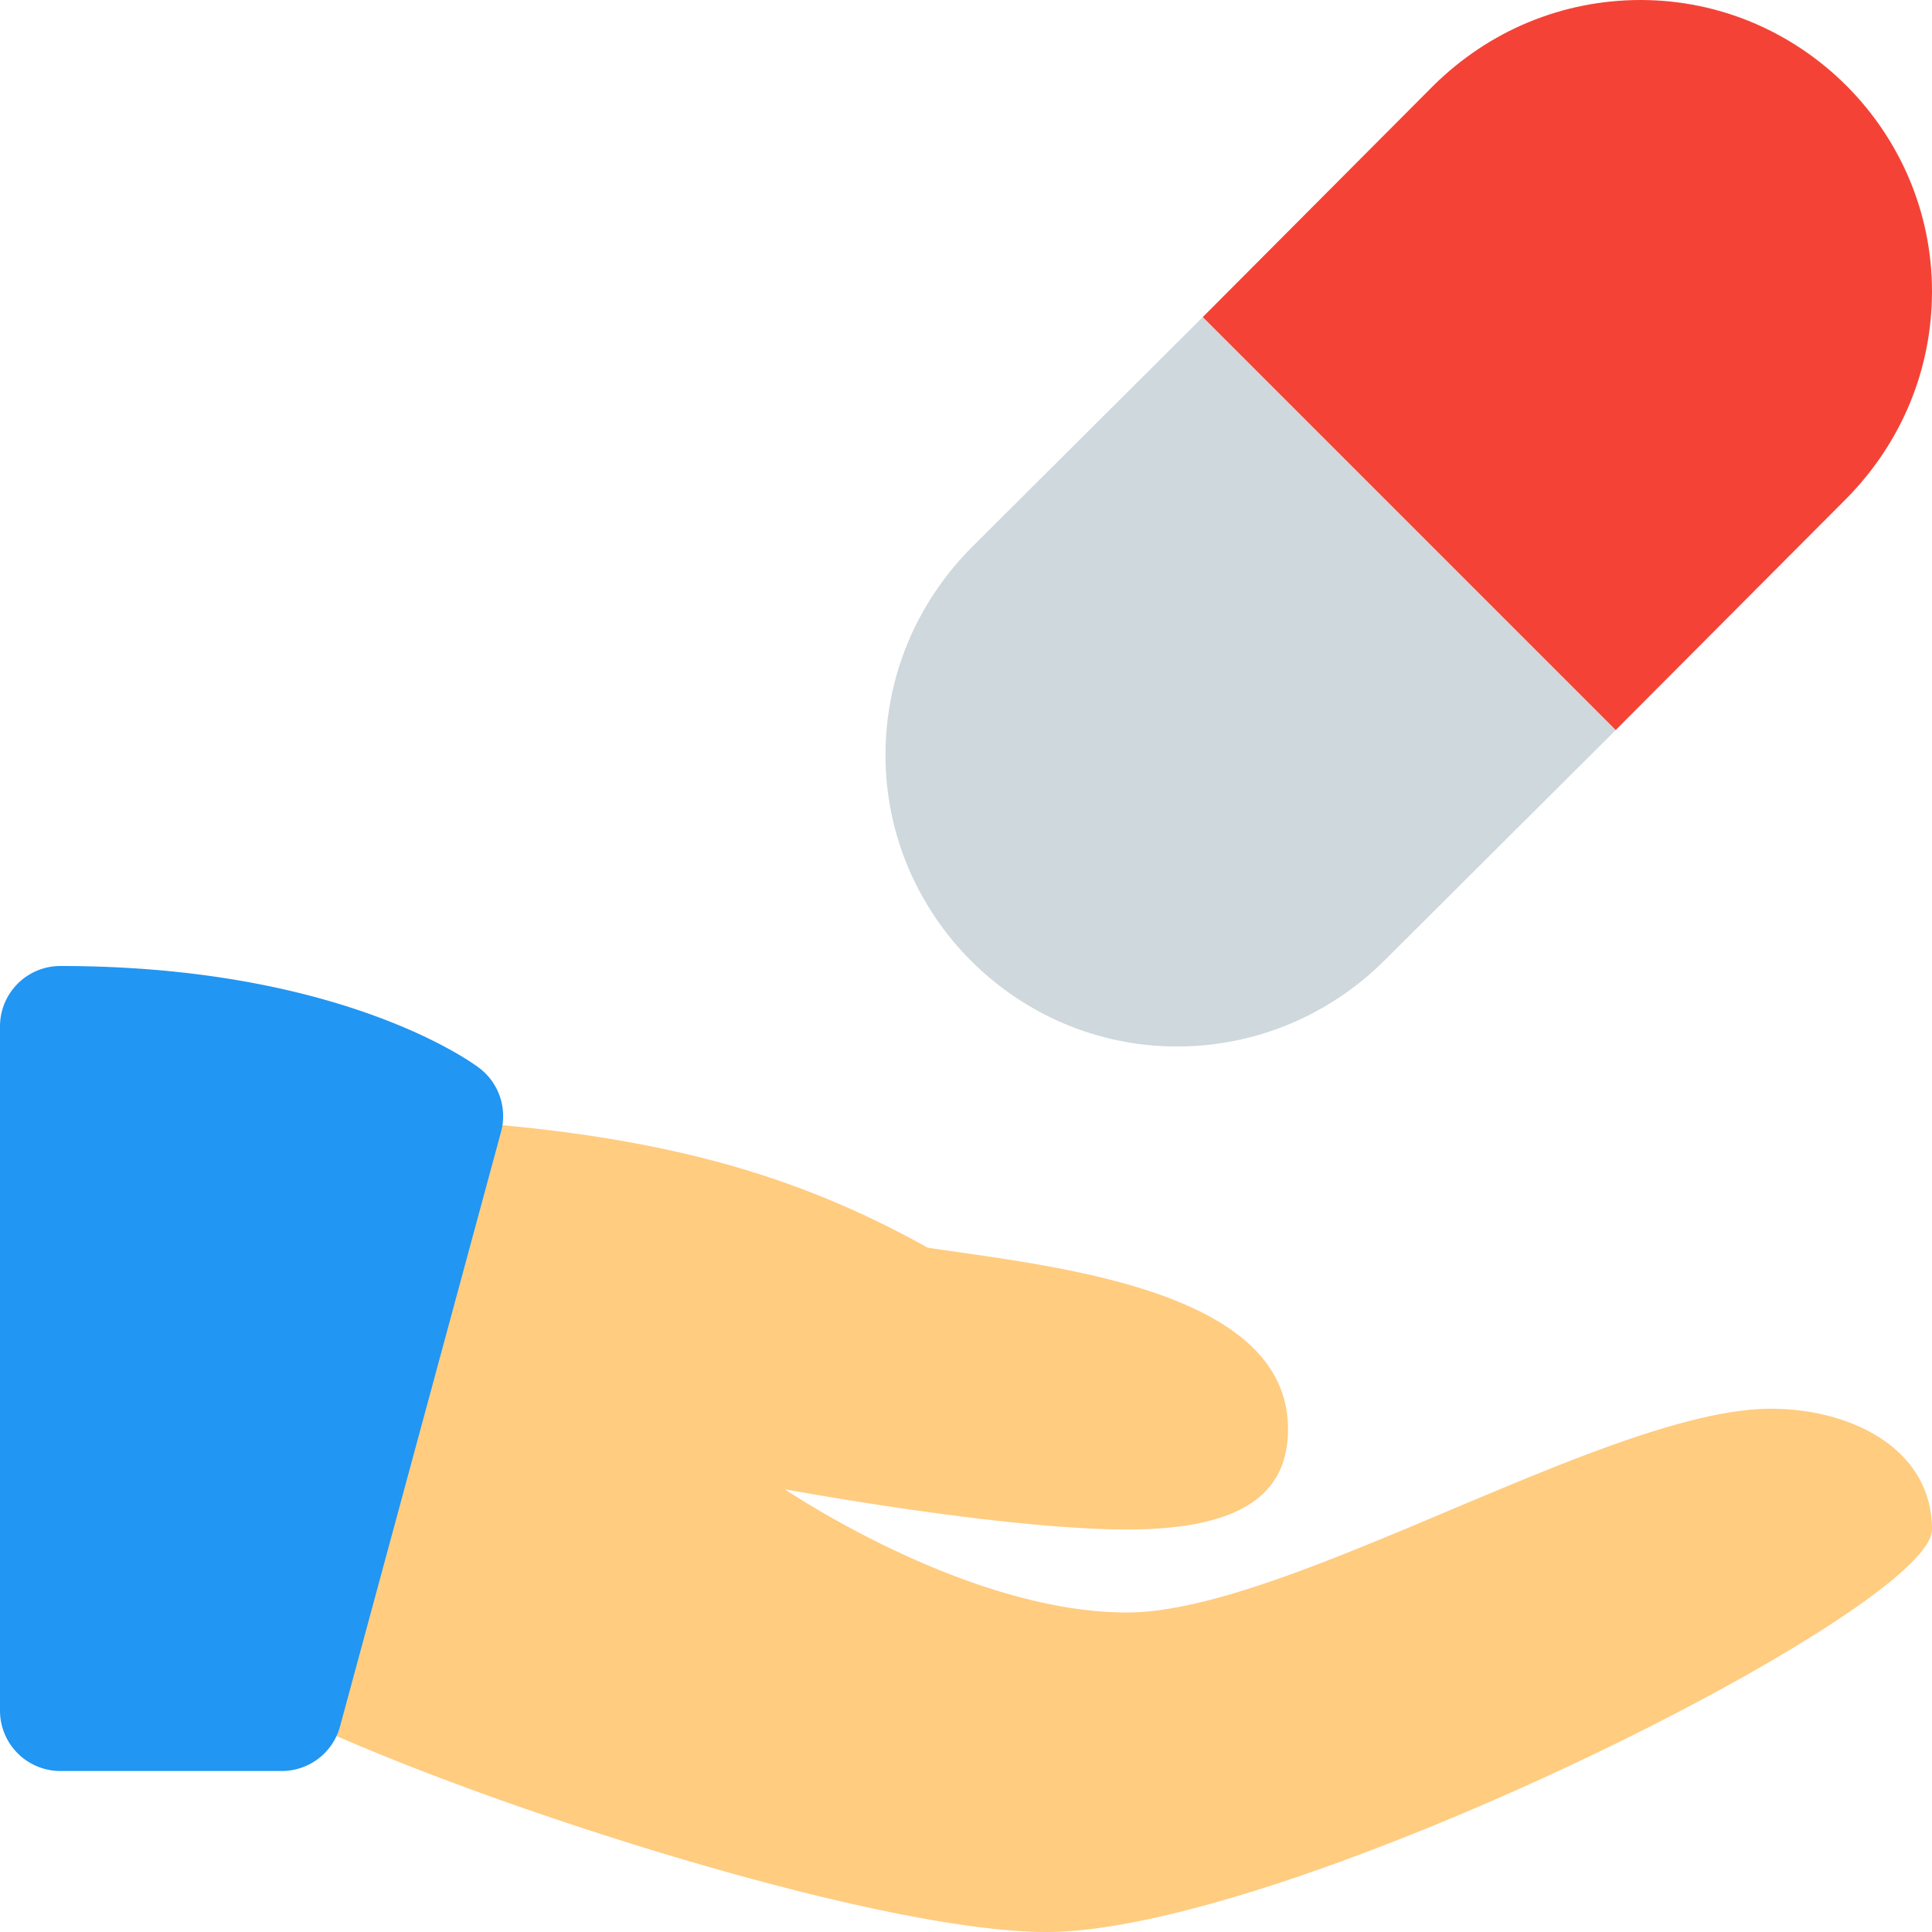
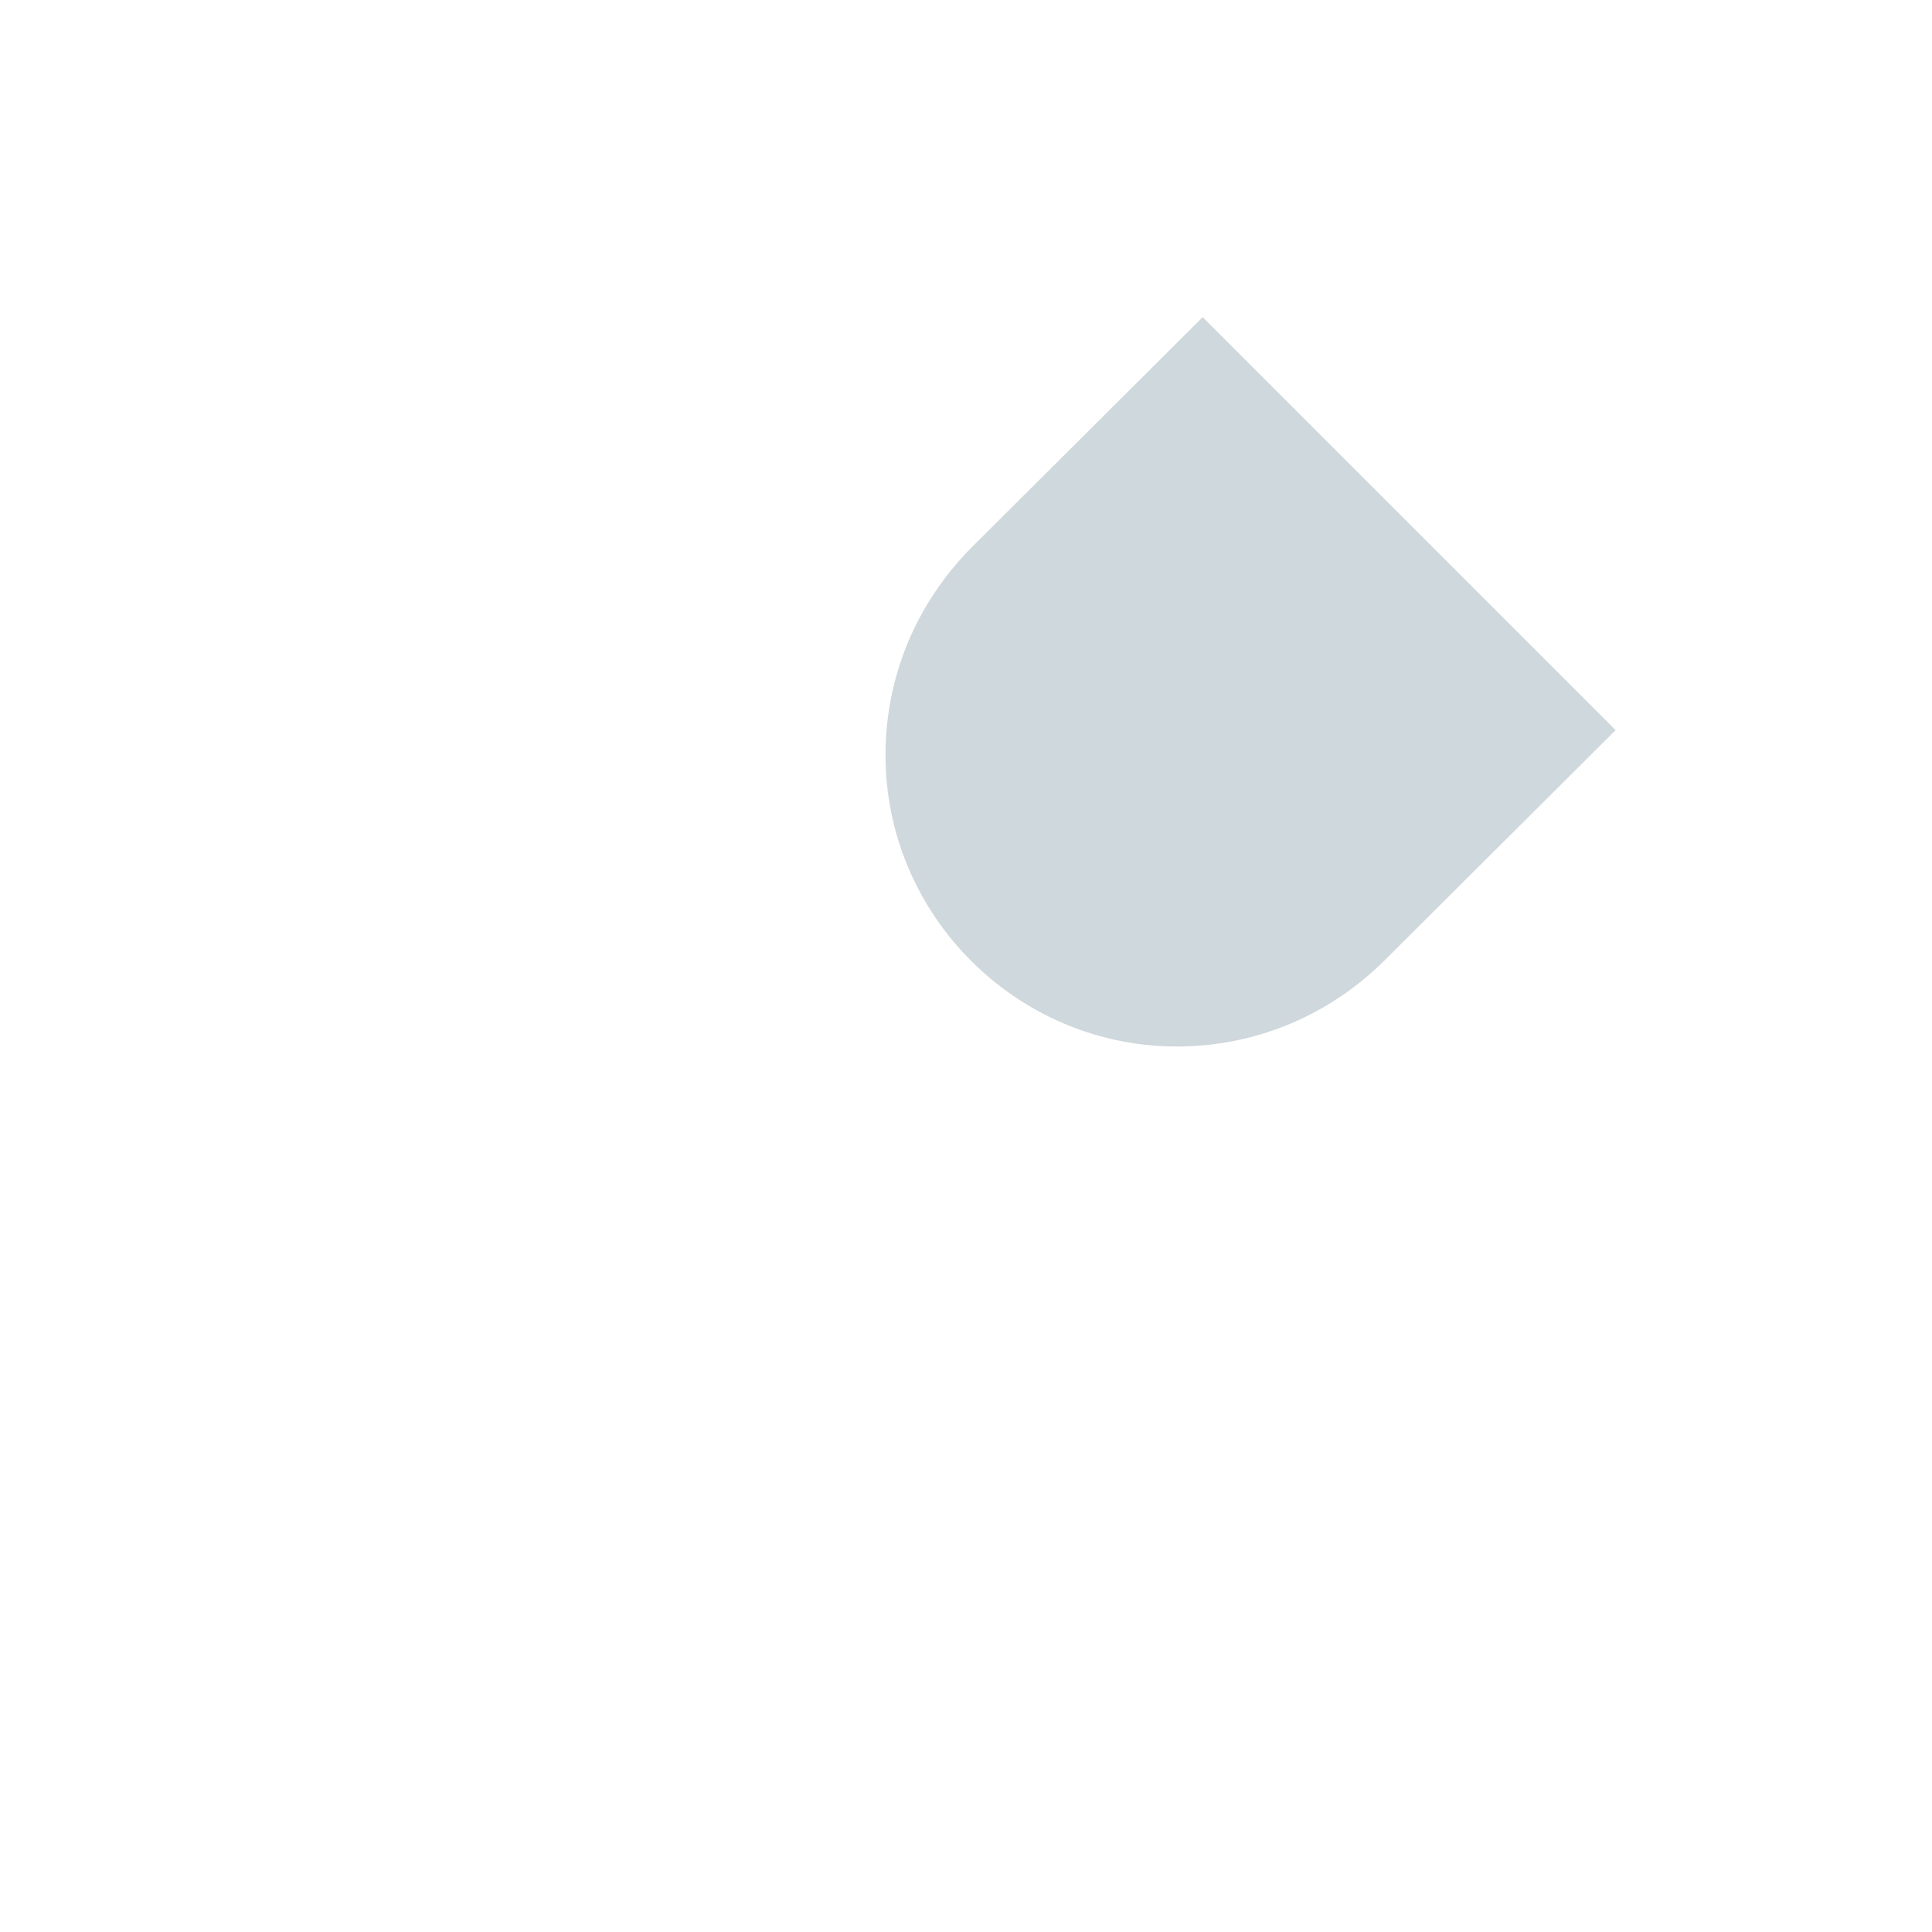
<svg xmlns="http://www.w3.org/2000/svg" xml:space="preserve" width="128" height="128" viewBox="0 0 24 24">
-   <path fill="#FFCC80" d="M22 17.5c-2 0-6 2.531-8 2.531S9.75 18.5 9.75 18.5s2.694.5 4.25.5 2-.531 2-1.25c0-1.75-2.972-2.022-4.476-2.251-1.476-.822-3.037-1.333-5.482-1.539a2.419 2.419 0 0 1-.077.425l-2.009 7.08C6.232 22.5 10.944 24 13 24c3 0 11-4 11-5s-1-1.5-2-1.5z" />
-   <path fill="#2196F3" d="M3.5 22H.75a.75.75 0 0 1-.75-.75v-8.5A.75.75 0 0 1 .75 12c3.505 0 5.138 1.216 5.205 1.268a.75.75 0 0 1 .269.792l-2 7.386A.75.75 0 0 1 3.5 22z" />
-   <path fill="#F44336" d="M20.38 0c-.97 0-1.88.38-2.57 1.06l-2.87 2.88 5.13 5.13 2.87-2.88C23.62 5.5 24 4.59 24 3.62 24 1.63 22.37 0 20.38 0z" />
  <path fill="#CFD8DC" d="m14.94 3.94-2.88 2.87C11.38 7.5 11 8.41 11 9.38c0 1.99 1.63 3.62 3.62 3.62.97 0 1.88-.38 2.57-1.06l2.88-2.87-5.13-5.13z" />
</svg>